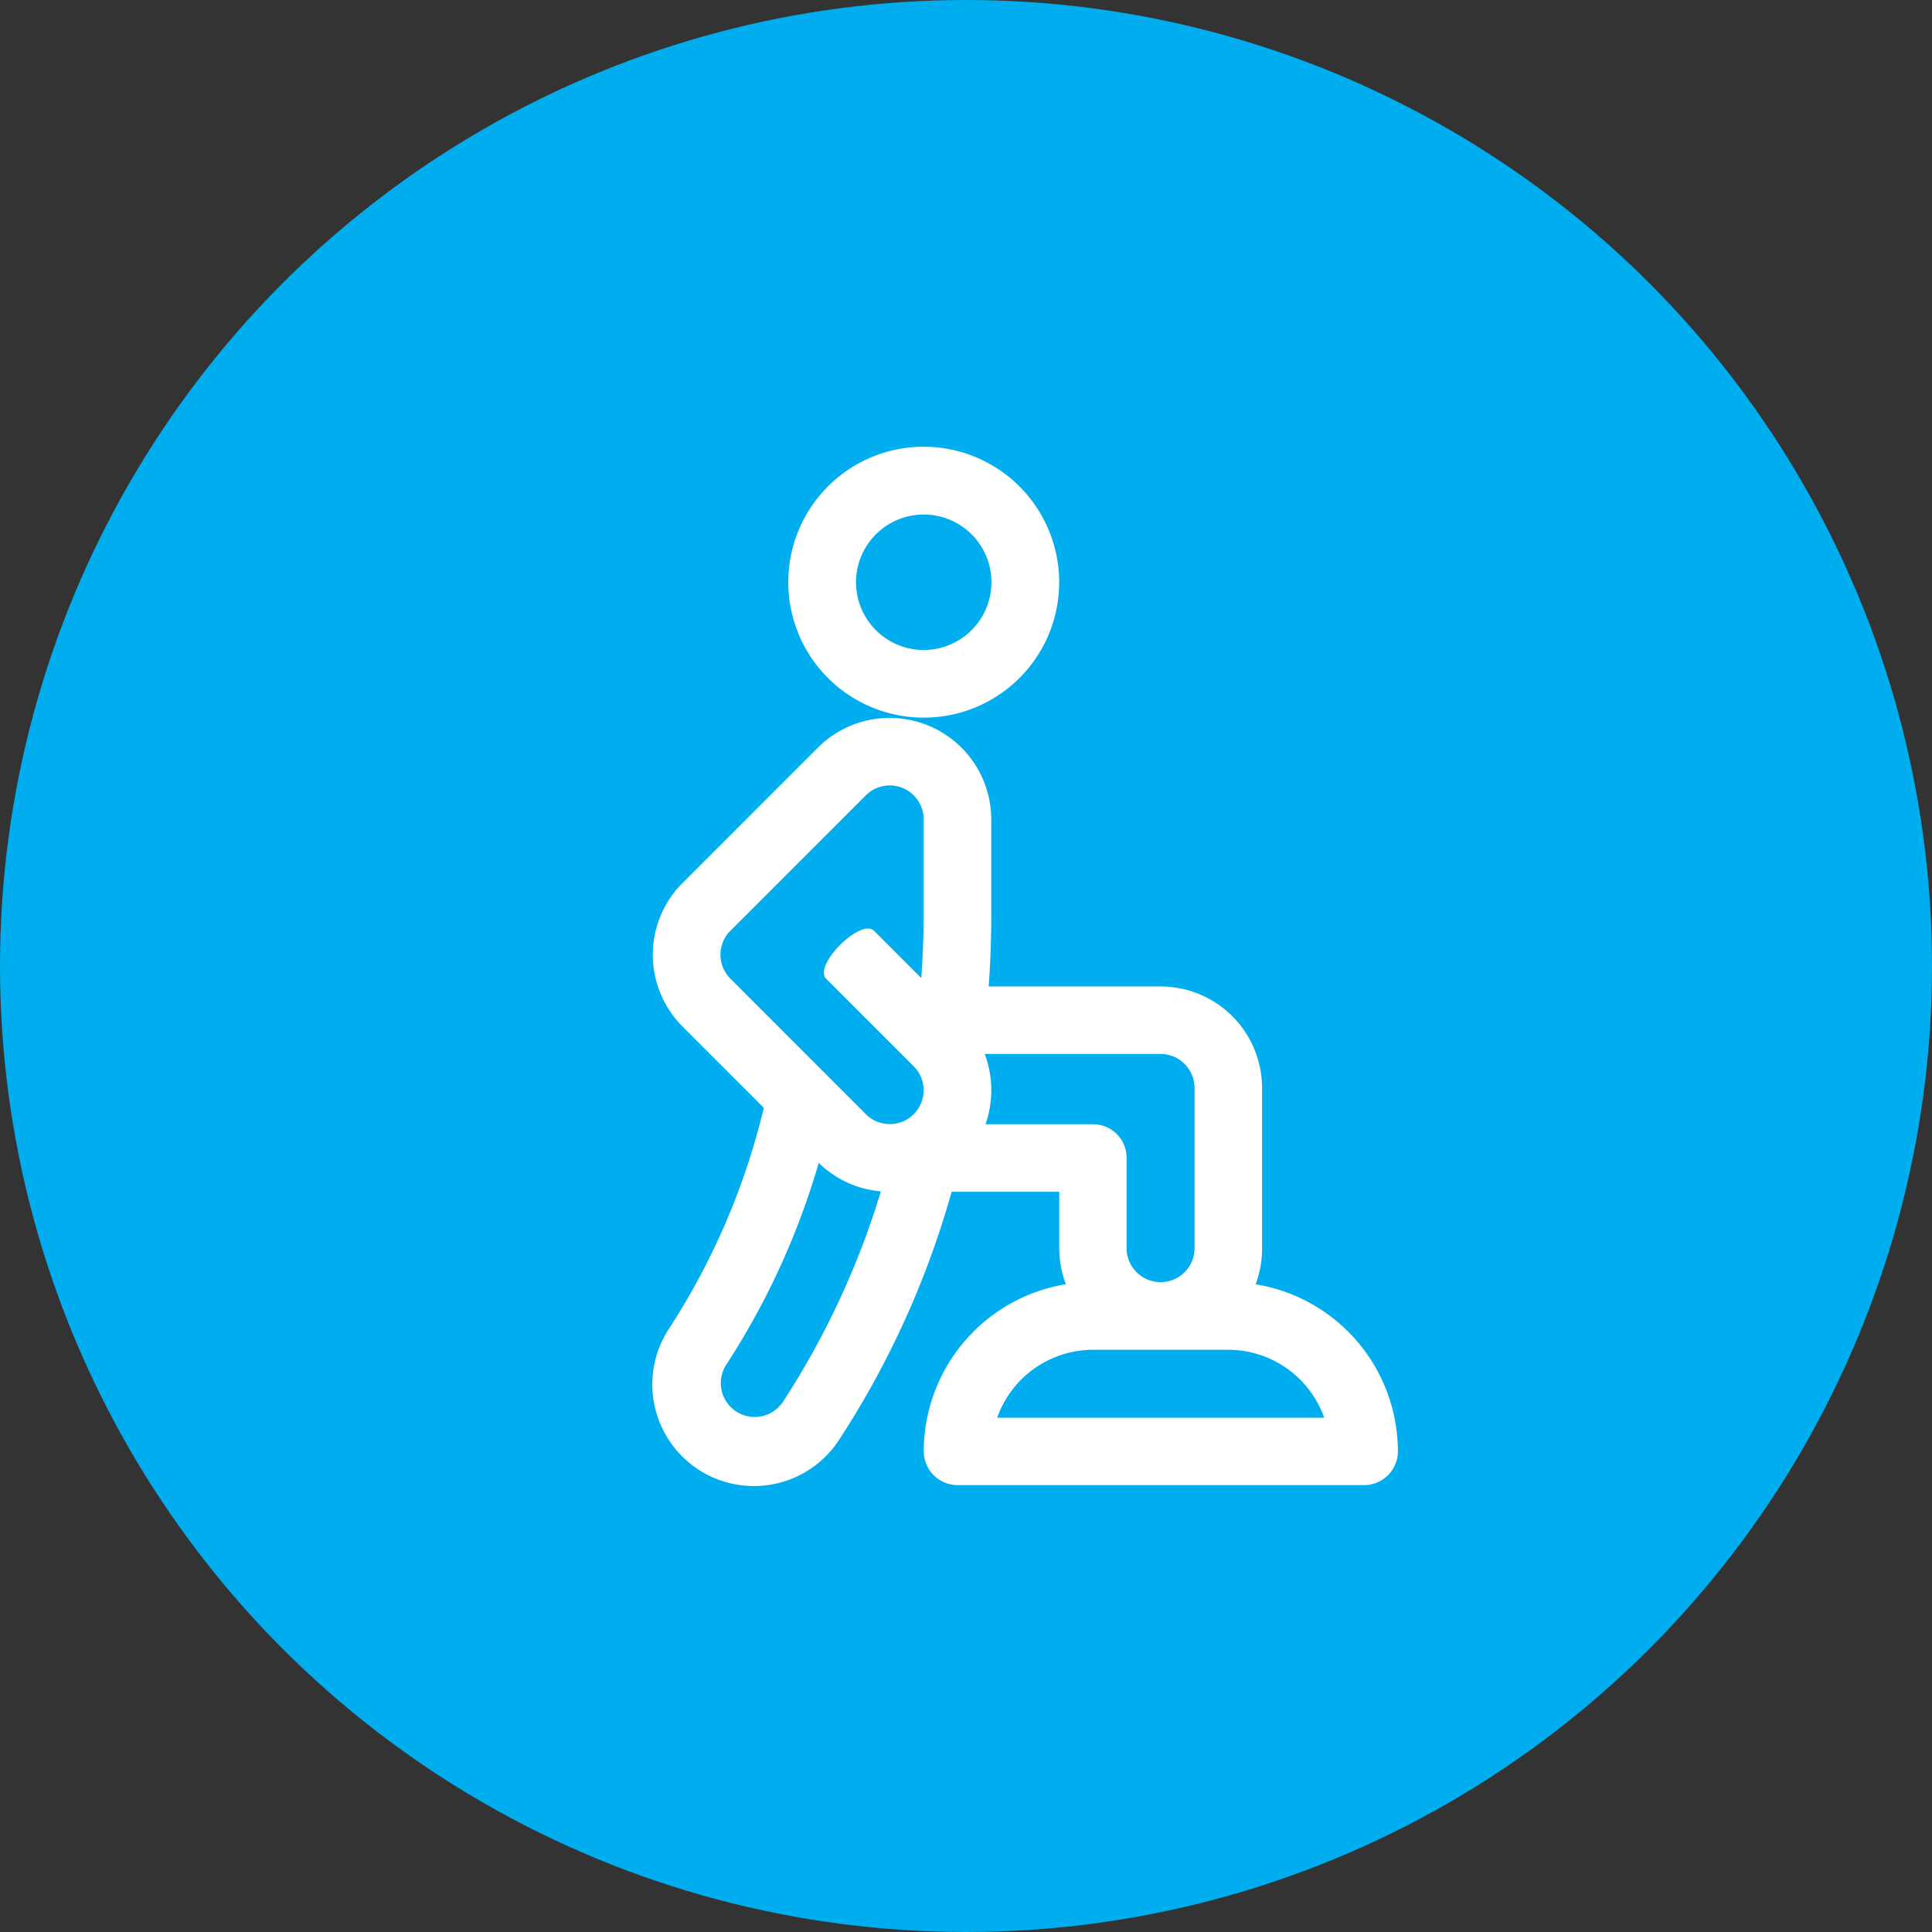
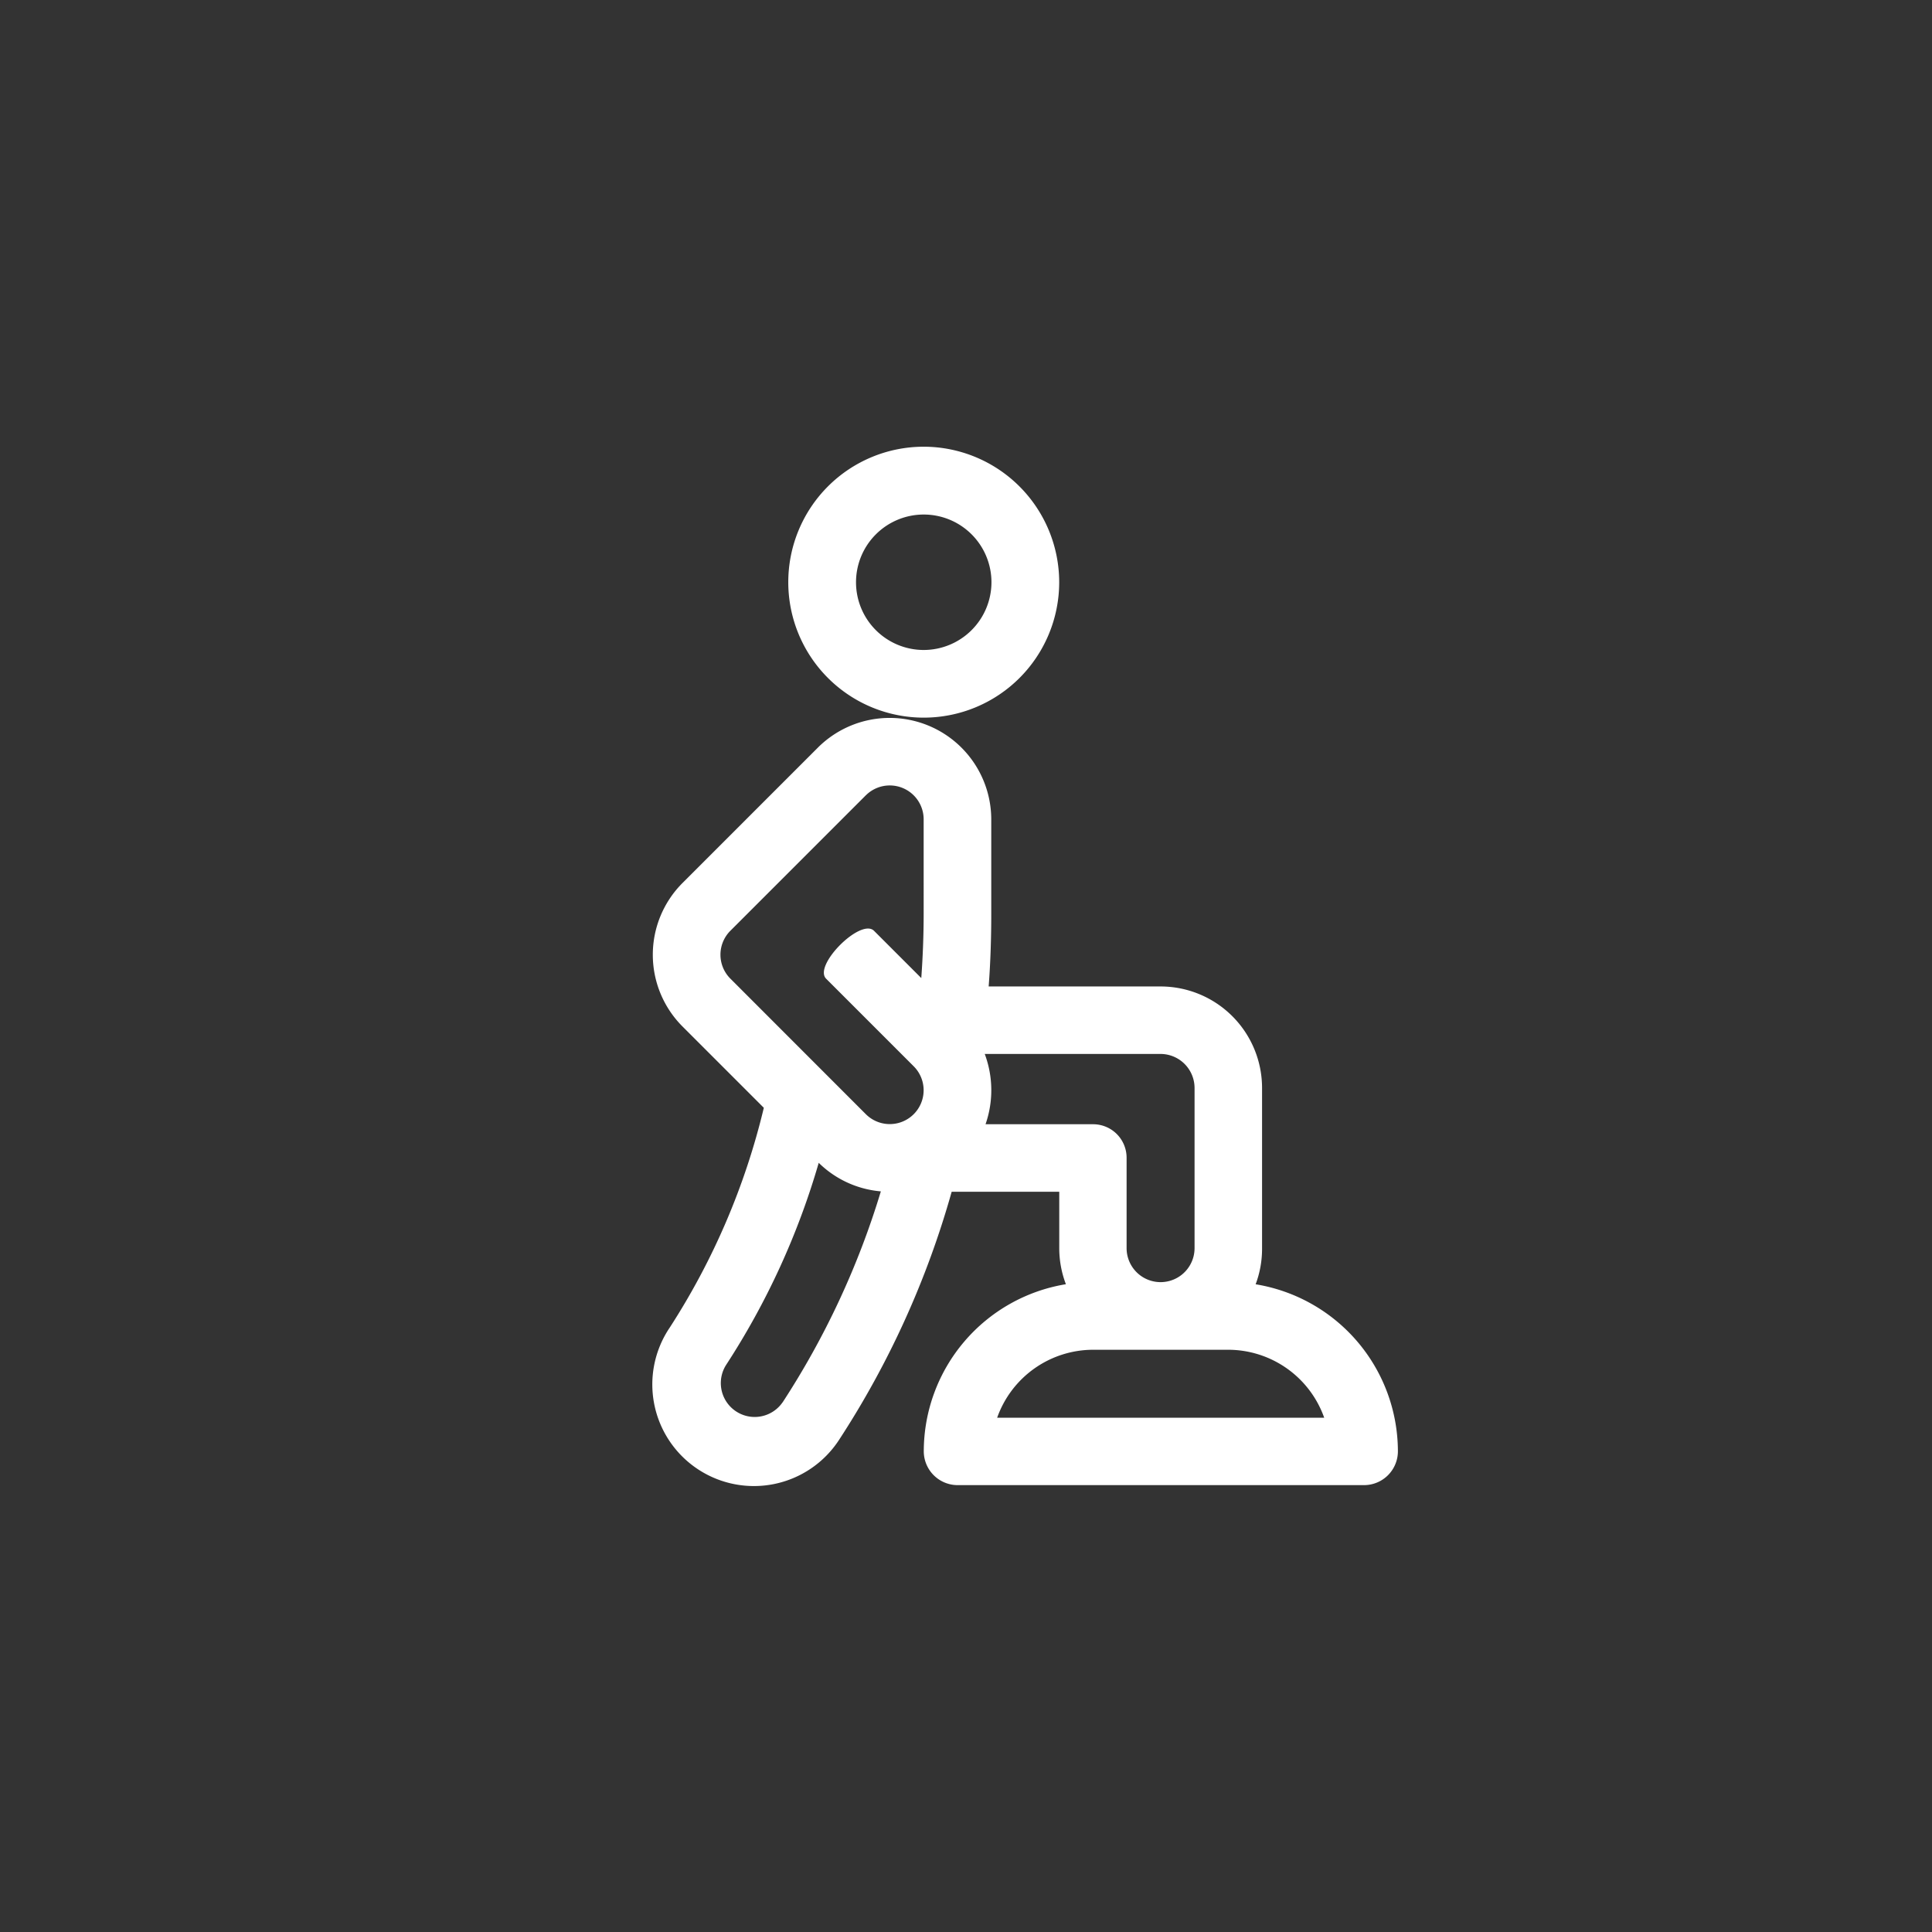
<svg xmlns="http://www.w3.org/2000/svg" width="96" height="96" viewBox="0 0 96 96">
  <rect x="0" y="0" width="96" height="96" fill="#333333" stroke="none" />
  <g id="Group_135" data-name="Group 135" transform="translate(-680 -313)">
-     <circle id="Ellipse_38" data-name="Ellipse 38" cx="48" cy="48" r="48" transform="translate(680 313)" fill="#00aeef" />
    <g id="rehabilitation" transform="translate(640.092 335.197)">
      <g id="Group_132" data-name="Group 132" transform="translate(79.077)">
        <g id="Group_131" data-name="Group 131" transform="translate(0)">
          <path id="Path_185" data-name="Path 185" d="M145.883,0a6.731,6.731,0,1,0,6.731,6.731A6.739,6.739,0,0,0,145.883,0Zm0,10.1a3.365,3.365,0,1,1,3.365-3.365A3.369,3.369,0,0,1,145.883,10.1Z" transform="translate(-139.152 0)" fill="#fff" />
        </g>
      </g>
      <g id="Group_134" data-name="Group 134" transform="translate(72.344 13.462)">
        <g id="Group_133" data-name="Group 133">
          <path id="Path_186" data-name="Path 186" d="M102.3,161.724a5.017,5.017,0,0,0,.319-1.794v-7.956a5.044,5.044,0,0,0-5.037-5.048H89.034c.093-1.216.129-2.425.129-3.616v-4.693a5.048,5.048,0,0,0-8.606-3.568l-6.731,6.731a5.044,5.044,0,0,0,0,7.139l4.036,4.036a35.171,35.171,0,0,1-4.666,10.907,5.048,5.048,0,1,0,8.4,5.6,44.68,44.68,0,0,0,5.6-12.335h5.346v2.8a5.024,5.024,0,0,0,.33,1.794,8.426,8.426,0,0,0-7.062,8.3,1.683,1.683,0,0,0,1.683,1.683h20.193a1.683,1.683,0,0,0,1.683-1.683A8.426,8.426,0,0,0,102.3,161.724Zm-23.51,5.871a1.683,1.683,0,0,1-2.8-1.867,37.555,37.555,0,0,0,4.6-10.039,5.007,5.007,0,0,0,3.087,1.418A40.812,40.812,0,0,1,78.794,167.594Zm7.014-24.286h0c0,1.053-.04,2.121-.118,3.2l-2.347-2.347c-.657-.657-3.037,1.723-2.38,2.38l4.351,4.351a1.682,1.682,0,0,1-2.379,2.379L76.2,146.537a1.681,1.681,0,0,1,0-2.379c7.609-7.609,6.629-6.63,6.748-6.746a1.684,1.684,0,0,1,2.856,1.2Zm3.075,10.463a5.143,5.143,0,0,0-.04-3.493h8.743a1.694,1.694,0,0,1,1.683,1.694v7.956a1.688,1.688,0,0,1-3.377,0v-4.486a1.664,1.664,0,0,0-1.672-1.671H88.884Zm.577,14.583a5.067,5.067,0,0,1,4.76-3.377h6.731a5.067,5.067,0,0,1,4.76,3.377Z" transform="translate(-72.344 -133.568)" fill="#fff" />
        </g>
      </g>
    </g>
  </g>
</svg>